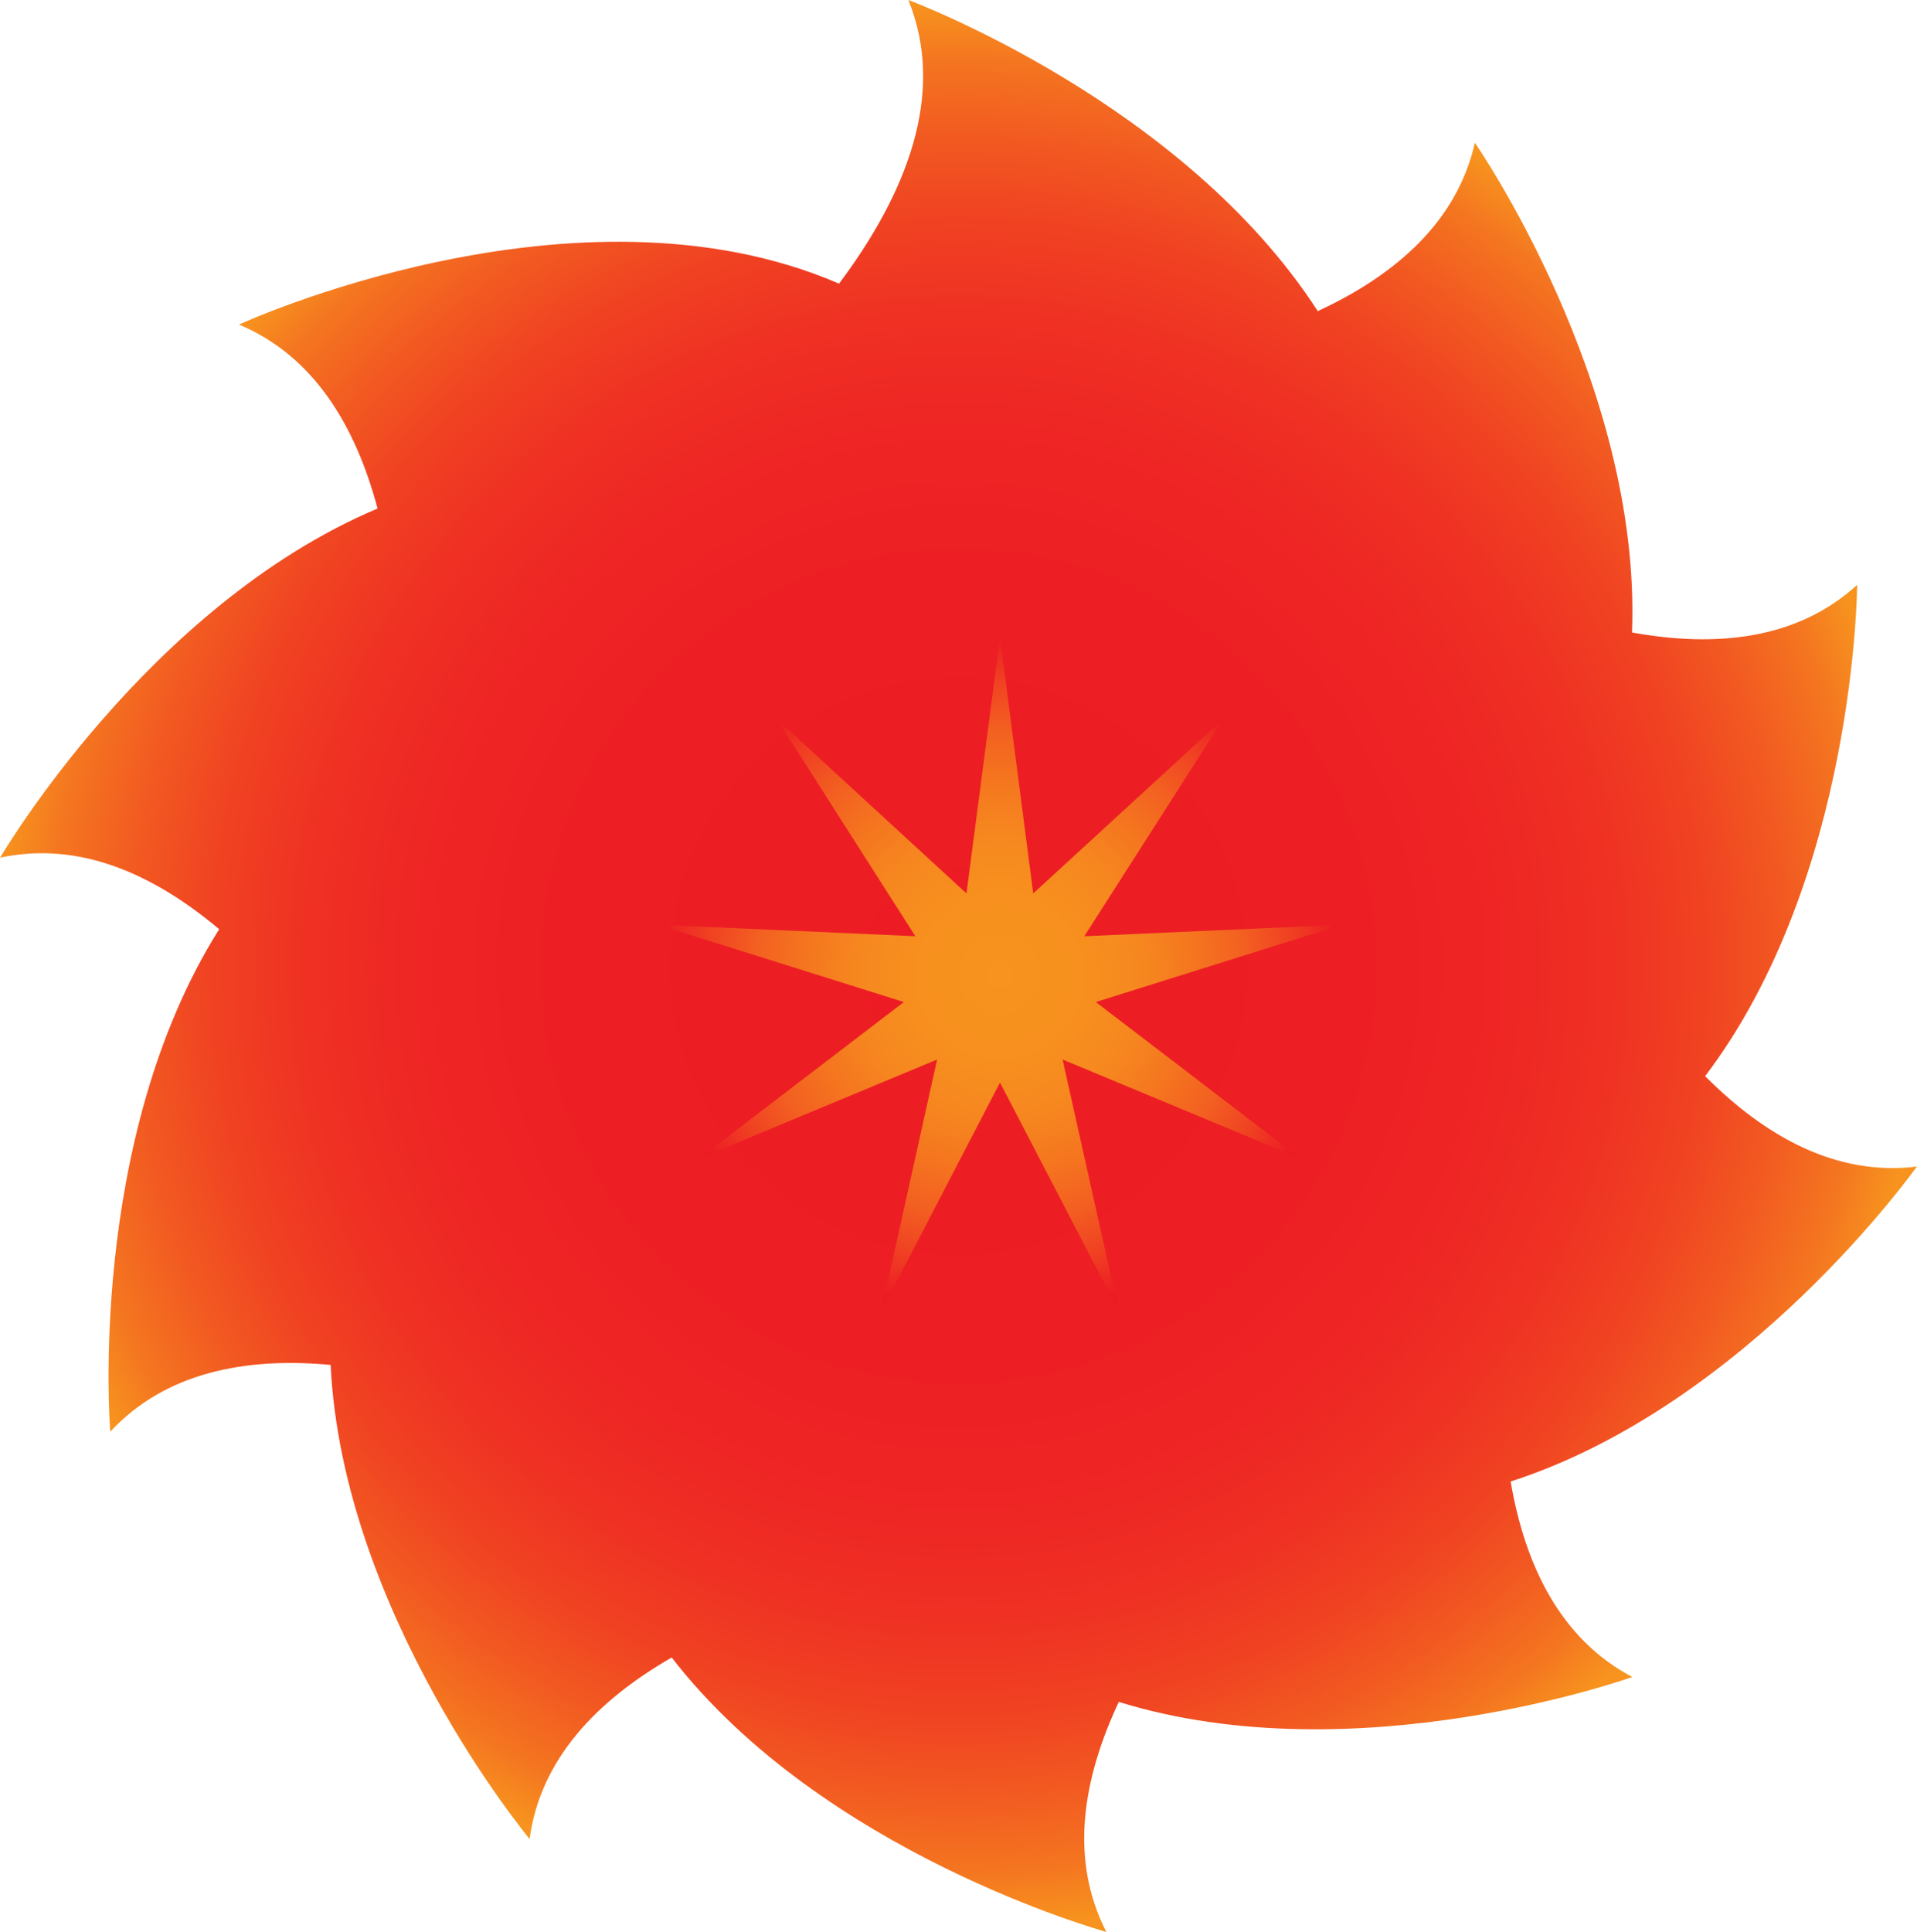
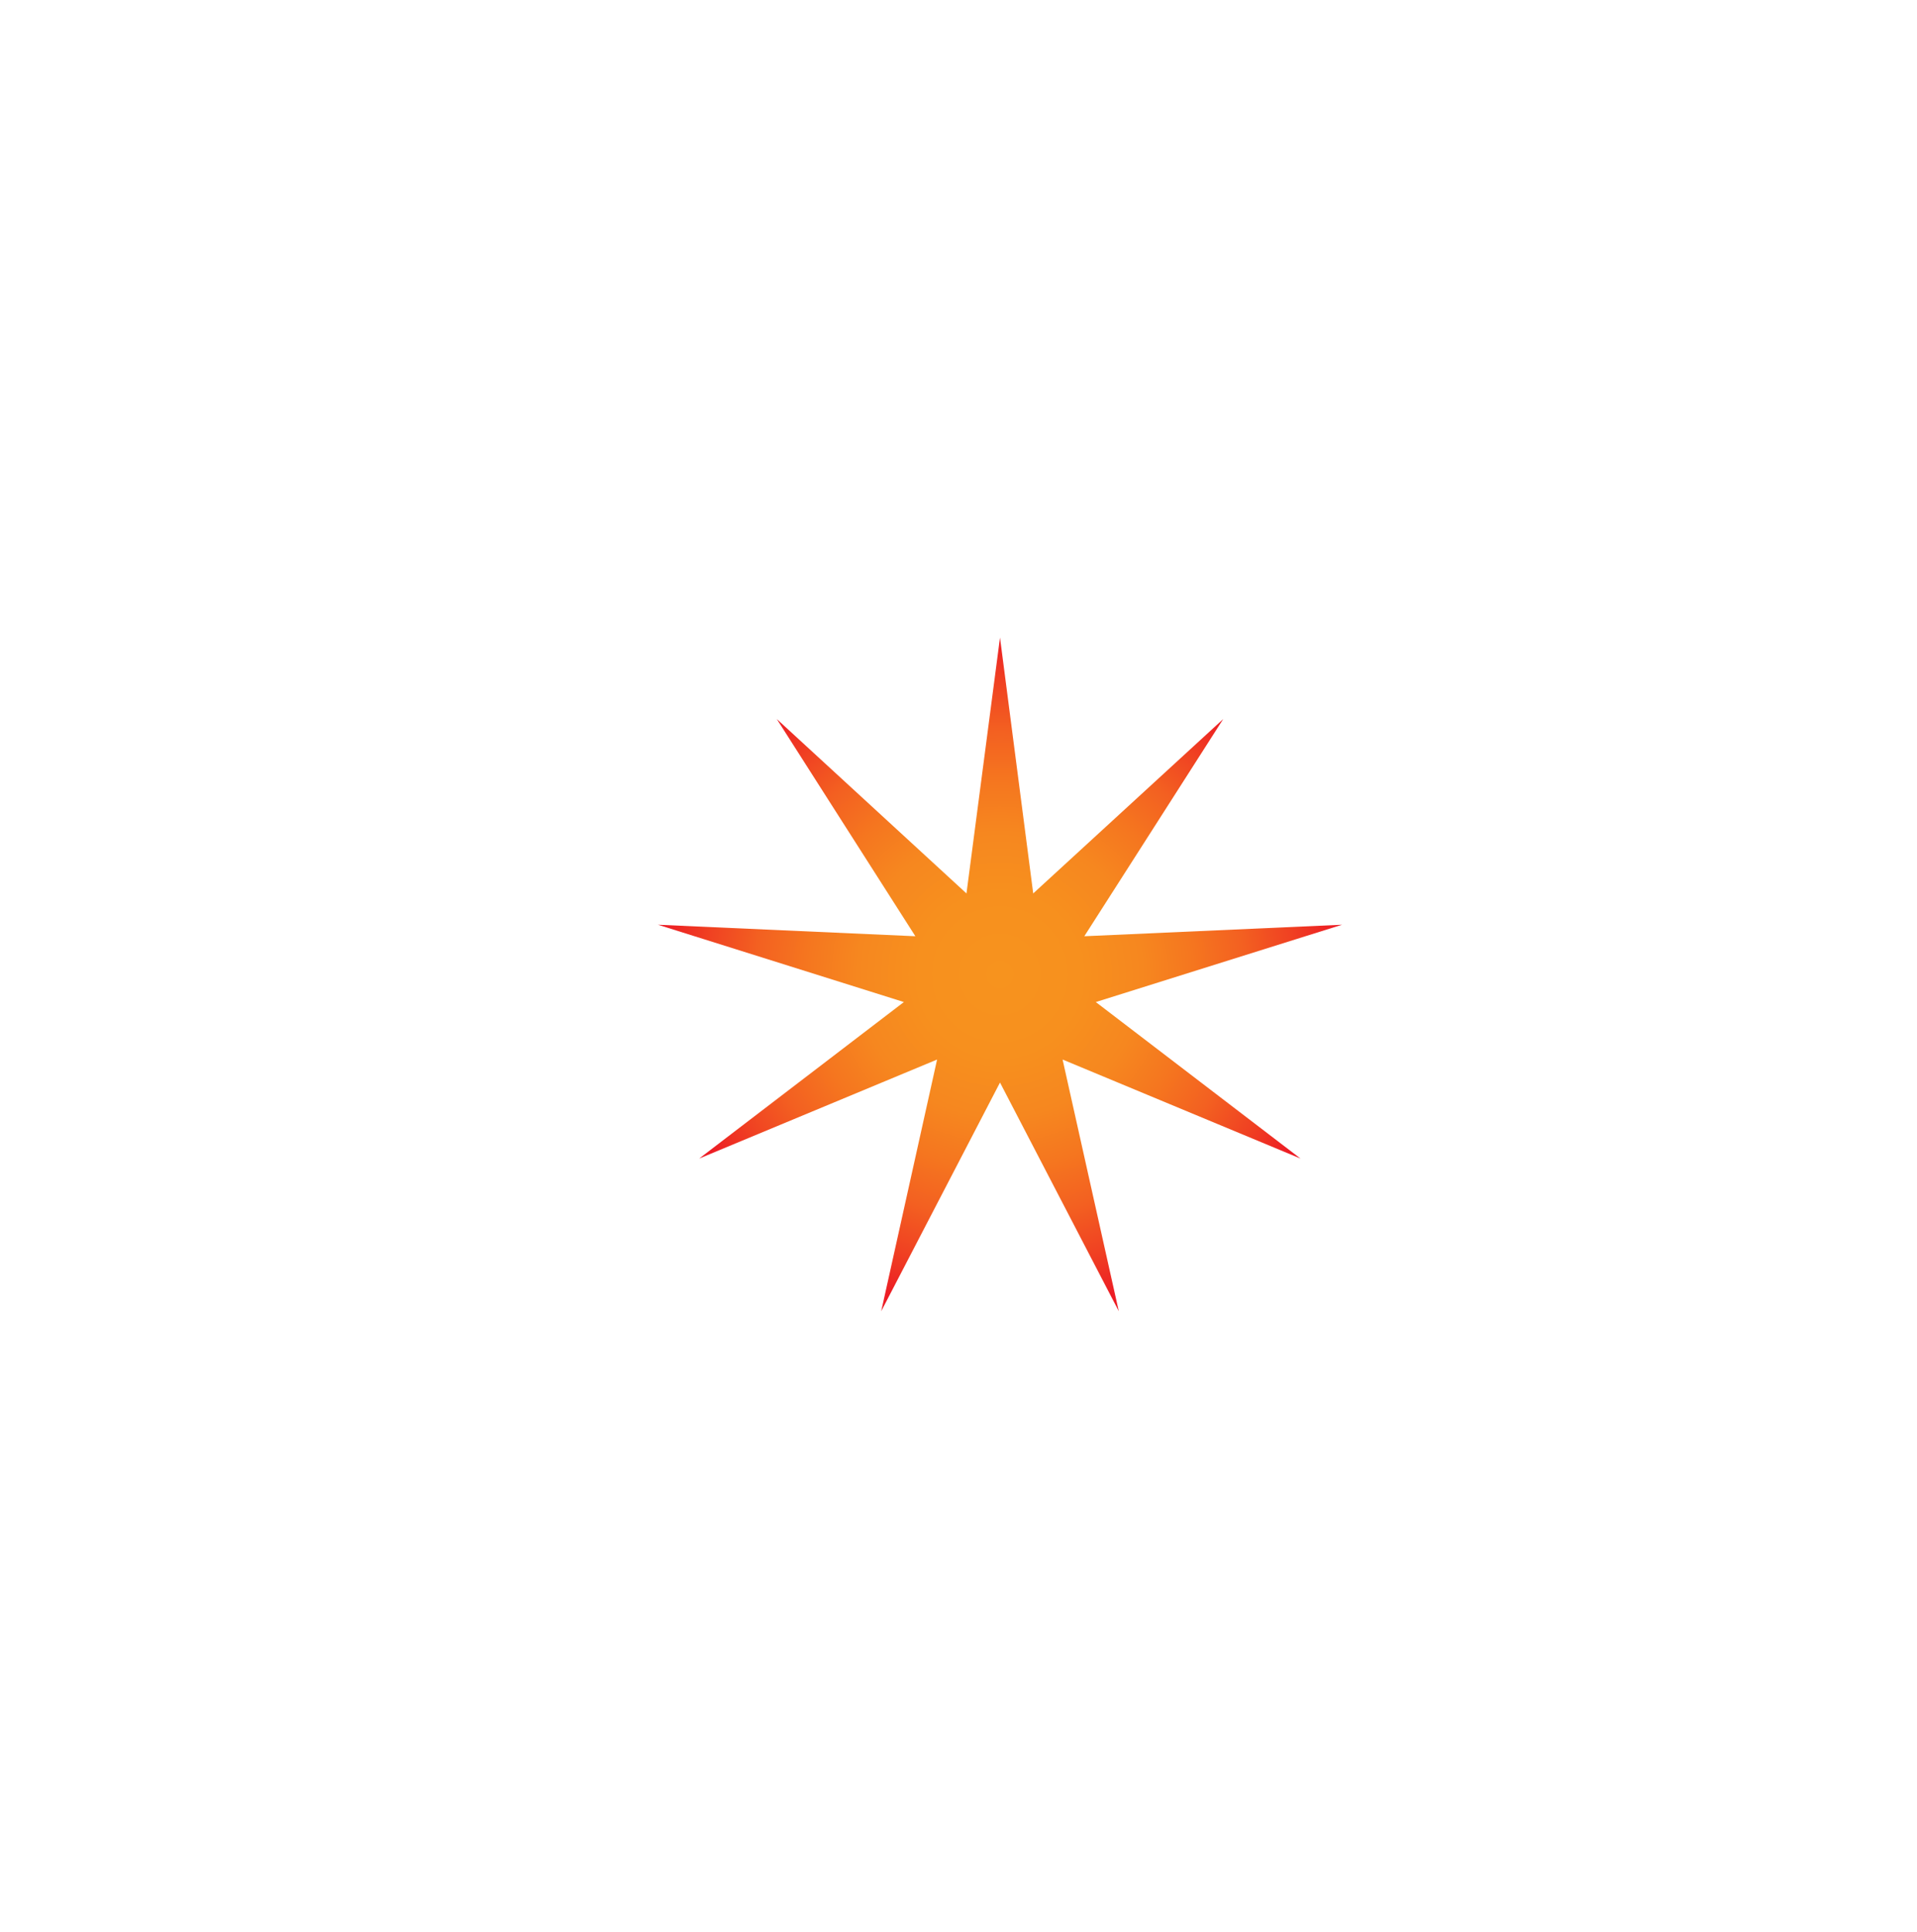
<svg xmlns="http://www.w3.org/2000/svg" viewBox="239.87 237.6 600.27 604.82">
  <defs>
    <radialGradient id="radial-gradient" cx="-3479.44" cy="540" r="301.24" gradientTransform="matrix(-1, 0, 0, 1, -2939.44, 0)" gradientUnits="userSpaceOnUse">
      <stop offset="0" stop-color="#ed1c24" />
      <stop offset="0.4" stop-color="#ed1e24" />
      <stop offset="0.56" stop-color="#ee2524" />
      <stop offset="0.68" stop-color="#ef3123" />
      <stop offset="0.78" stop-color="#f04322" />
      <stop offset="0.86" stop-color="#f25921" />
      <stop offset="0.94" stop-color="#f47520" />
      <stop offset="1" stop-color="#f7931e" />
    </radialGradient>
    <radialGradient id="radial-gradient-2" cx="552.97" cy="542.68" r="106.28" gradientUnits="userSpaceOnUse">
      <stop offset="0" stop-color="#f7931e" />
      <stop offset="0.24" stop-color="#f7901e" />
      <stop offset="0.42" stop-color="#f6871f" />
      <stop offset="0.57" stop-color="#f5761f" />
      <stop offset="0.72" stop-color="#f36021" />
      <stop offset="0.86" stop-color="#f04222" />
      <stop offset="0.99" stop-color="#ed1f24" />
      <stop offset="1" stop-color="#ed1c24" />
    </radialGradient>
  </defs>
  <title>Sparqfire Logo File web</title>
  <g id="_" data-name="+">
    <g>
-       <path d="M308.5,528.5c-41.7,66.2-34.1,157.3-34.1,157.3,17.2-18.5,42.2-23.4,69-20.9,3.8,78.1,62.3,148.4,62.3,148.4,3.4-25.1,21.2-43.4,44.5-56.8,47.5,61.3,134.7,85.5,136.1,85.9-11.6-22.6-7.5-47.7,3.9-72,74.7,23.1,160.8-7.8,160.8-7.8-22.4-11.8-33.6-34.8-38.1-61.2,74.4-24,127.2-98.6,127.2-98.6-25.1,3.1-47.4-9.3-66.3-28.3,47.2-62.3,47.6-153.8,47.6-153.8-18.7,17.1-44.1,19.7-70.5,14.9,3-78.1-49.2-153.3-49.2-153.3-5.6,24.7-24.8,41.4-49.2,52.7-42.1-65.2-126.9-96.9-128.2-97.4,12,29.5-.8,60.9-21.7,88.8-82.6-35.7-187.9,12.8-187.9,12.8,23.4,9.8,36.5,31.7,43.4,57.6C286,427.2,239.9,506.1,239.9,506.1,264.7,500.8,287.9,511.2,308.5,528.5Z" fill="url(#radial-gradient)" />
      <polygon points="583 551.3 660.1 527.1 579.4 530.7 622.9 462.7 563.4 517.3 553 437.2 542.5 517.3 483.1 462.7 526.5 530.7 445.9 527.1 522.9 551.3 458.8 600.3 533.3 569.3 515.8 648.1 553 576.5 590.2 648.1 572.6 569.3 647.1 600.3 583 551.3" fill="url(#radial-gradient-2)" />
    </g>
  </g>
</svg>